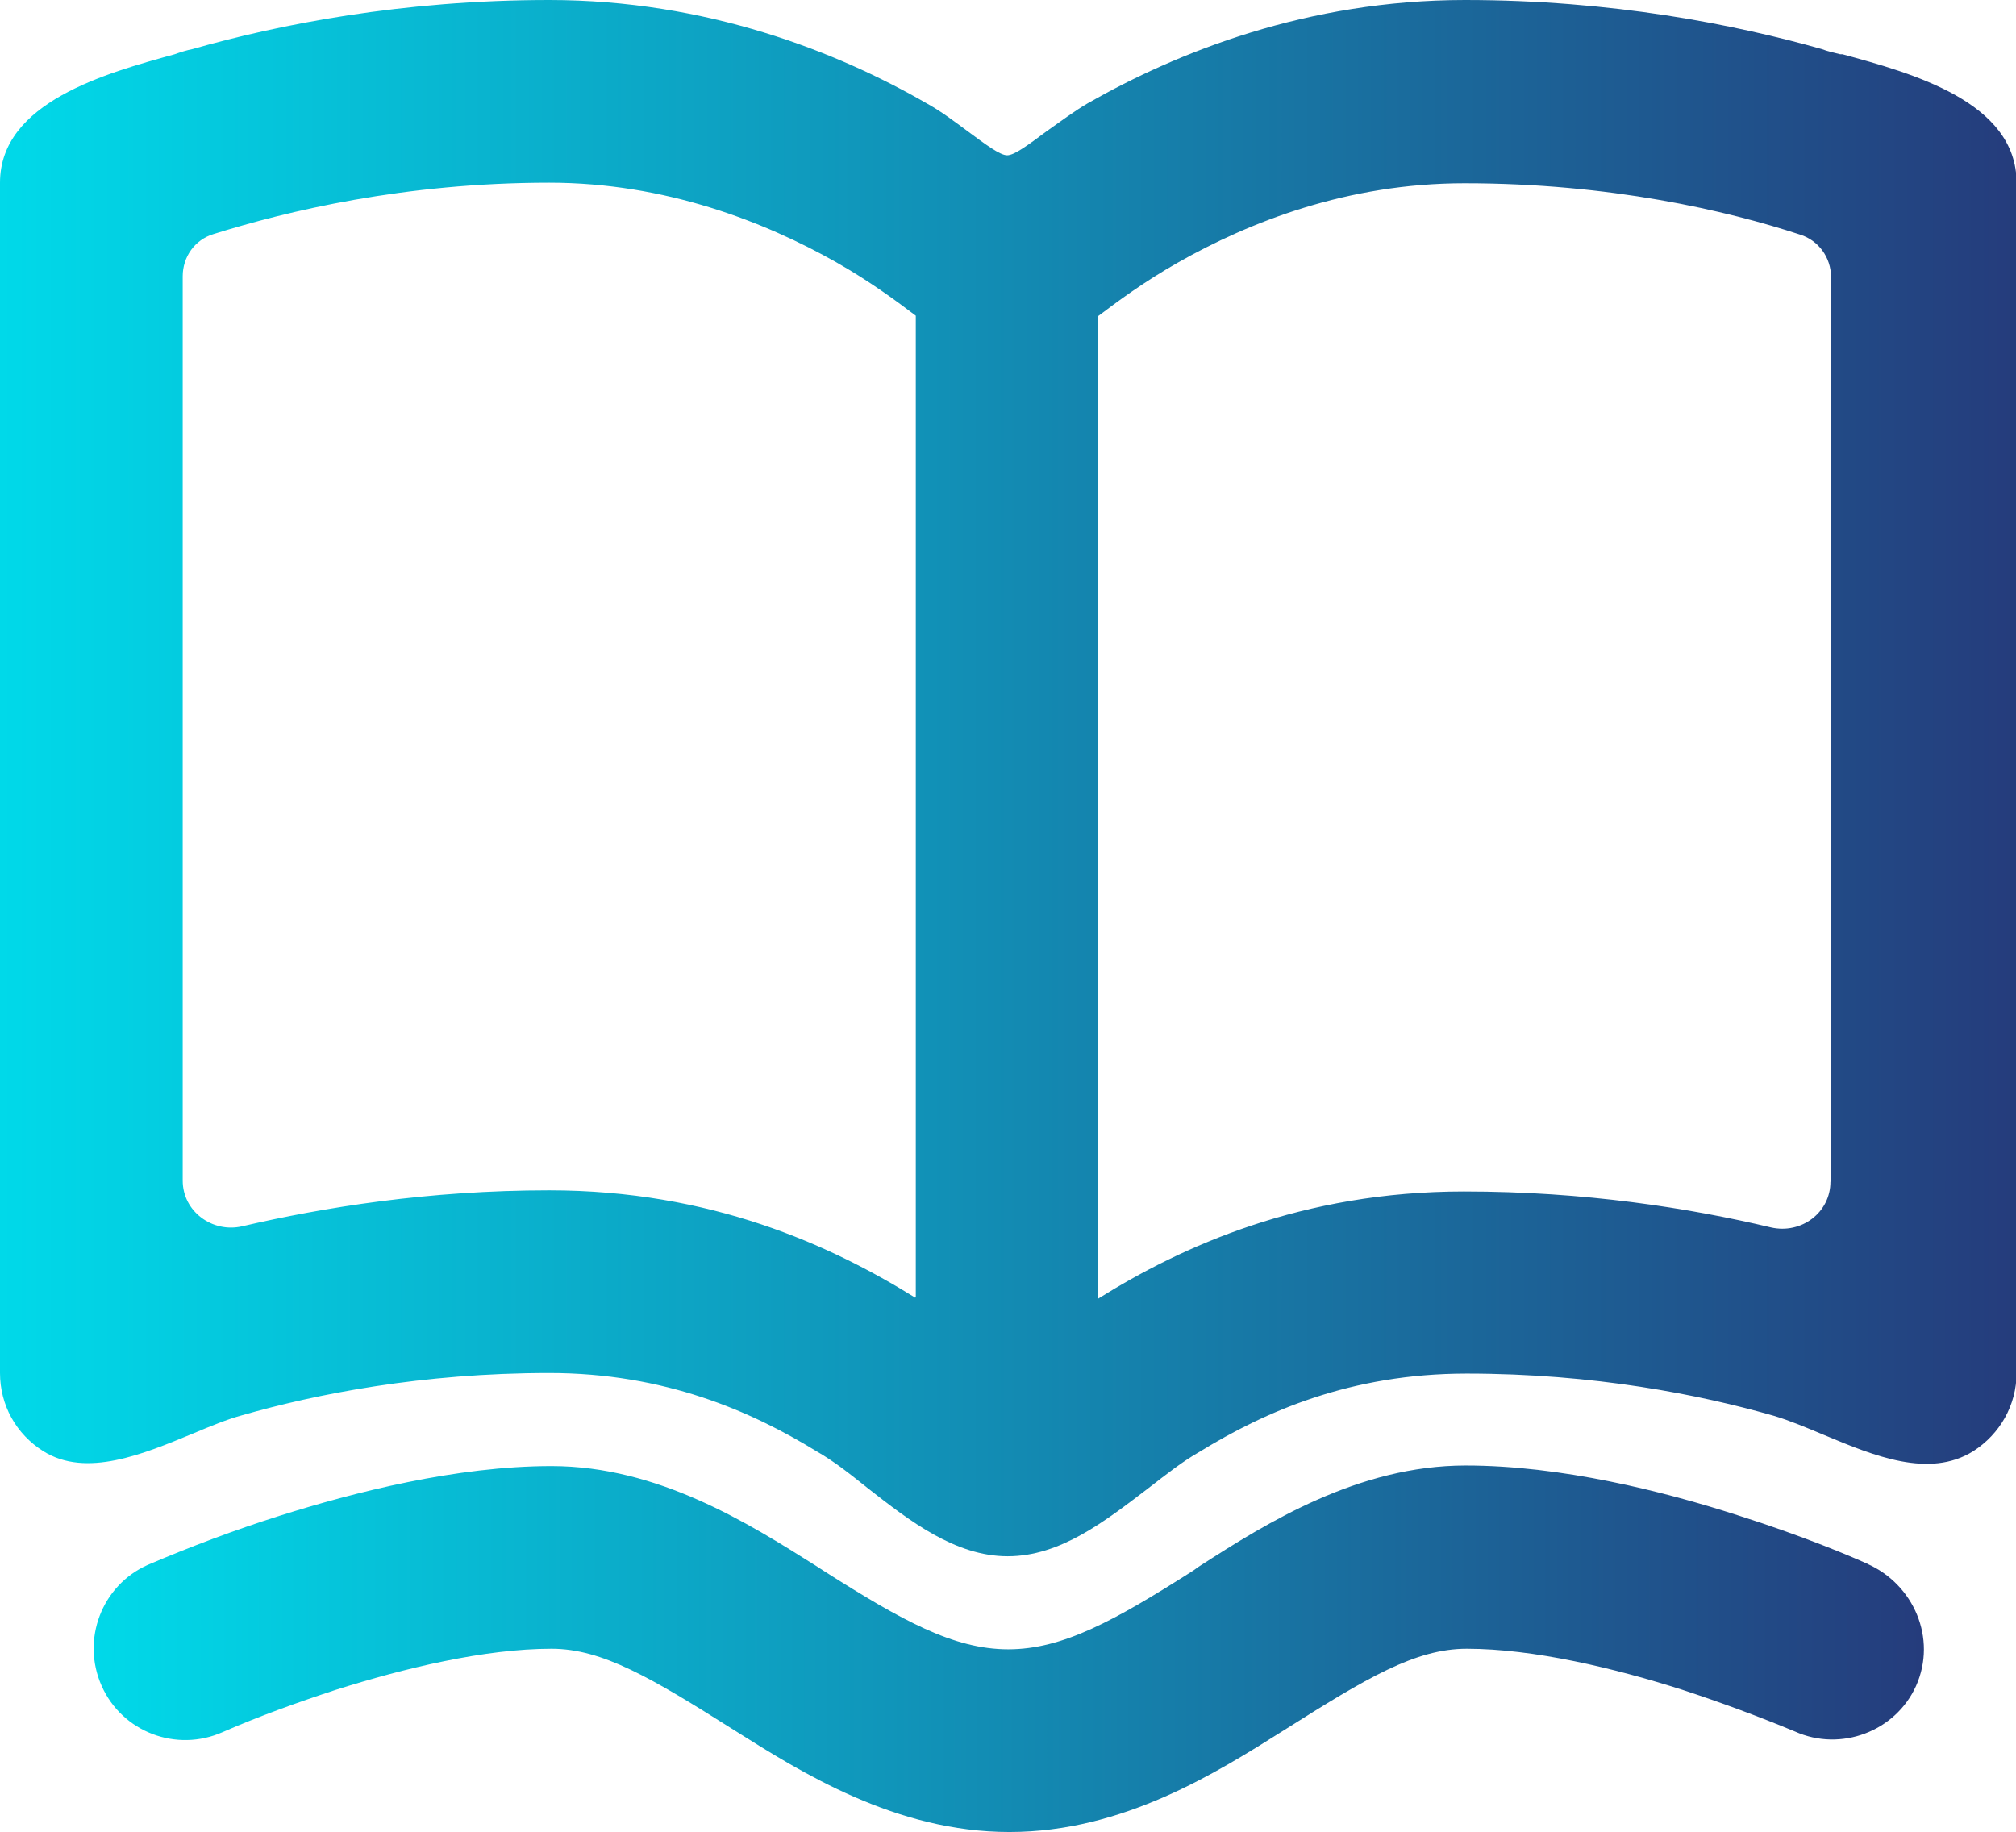
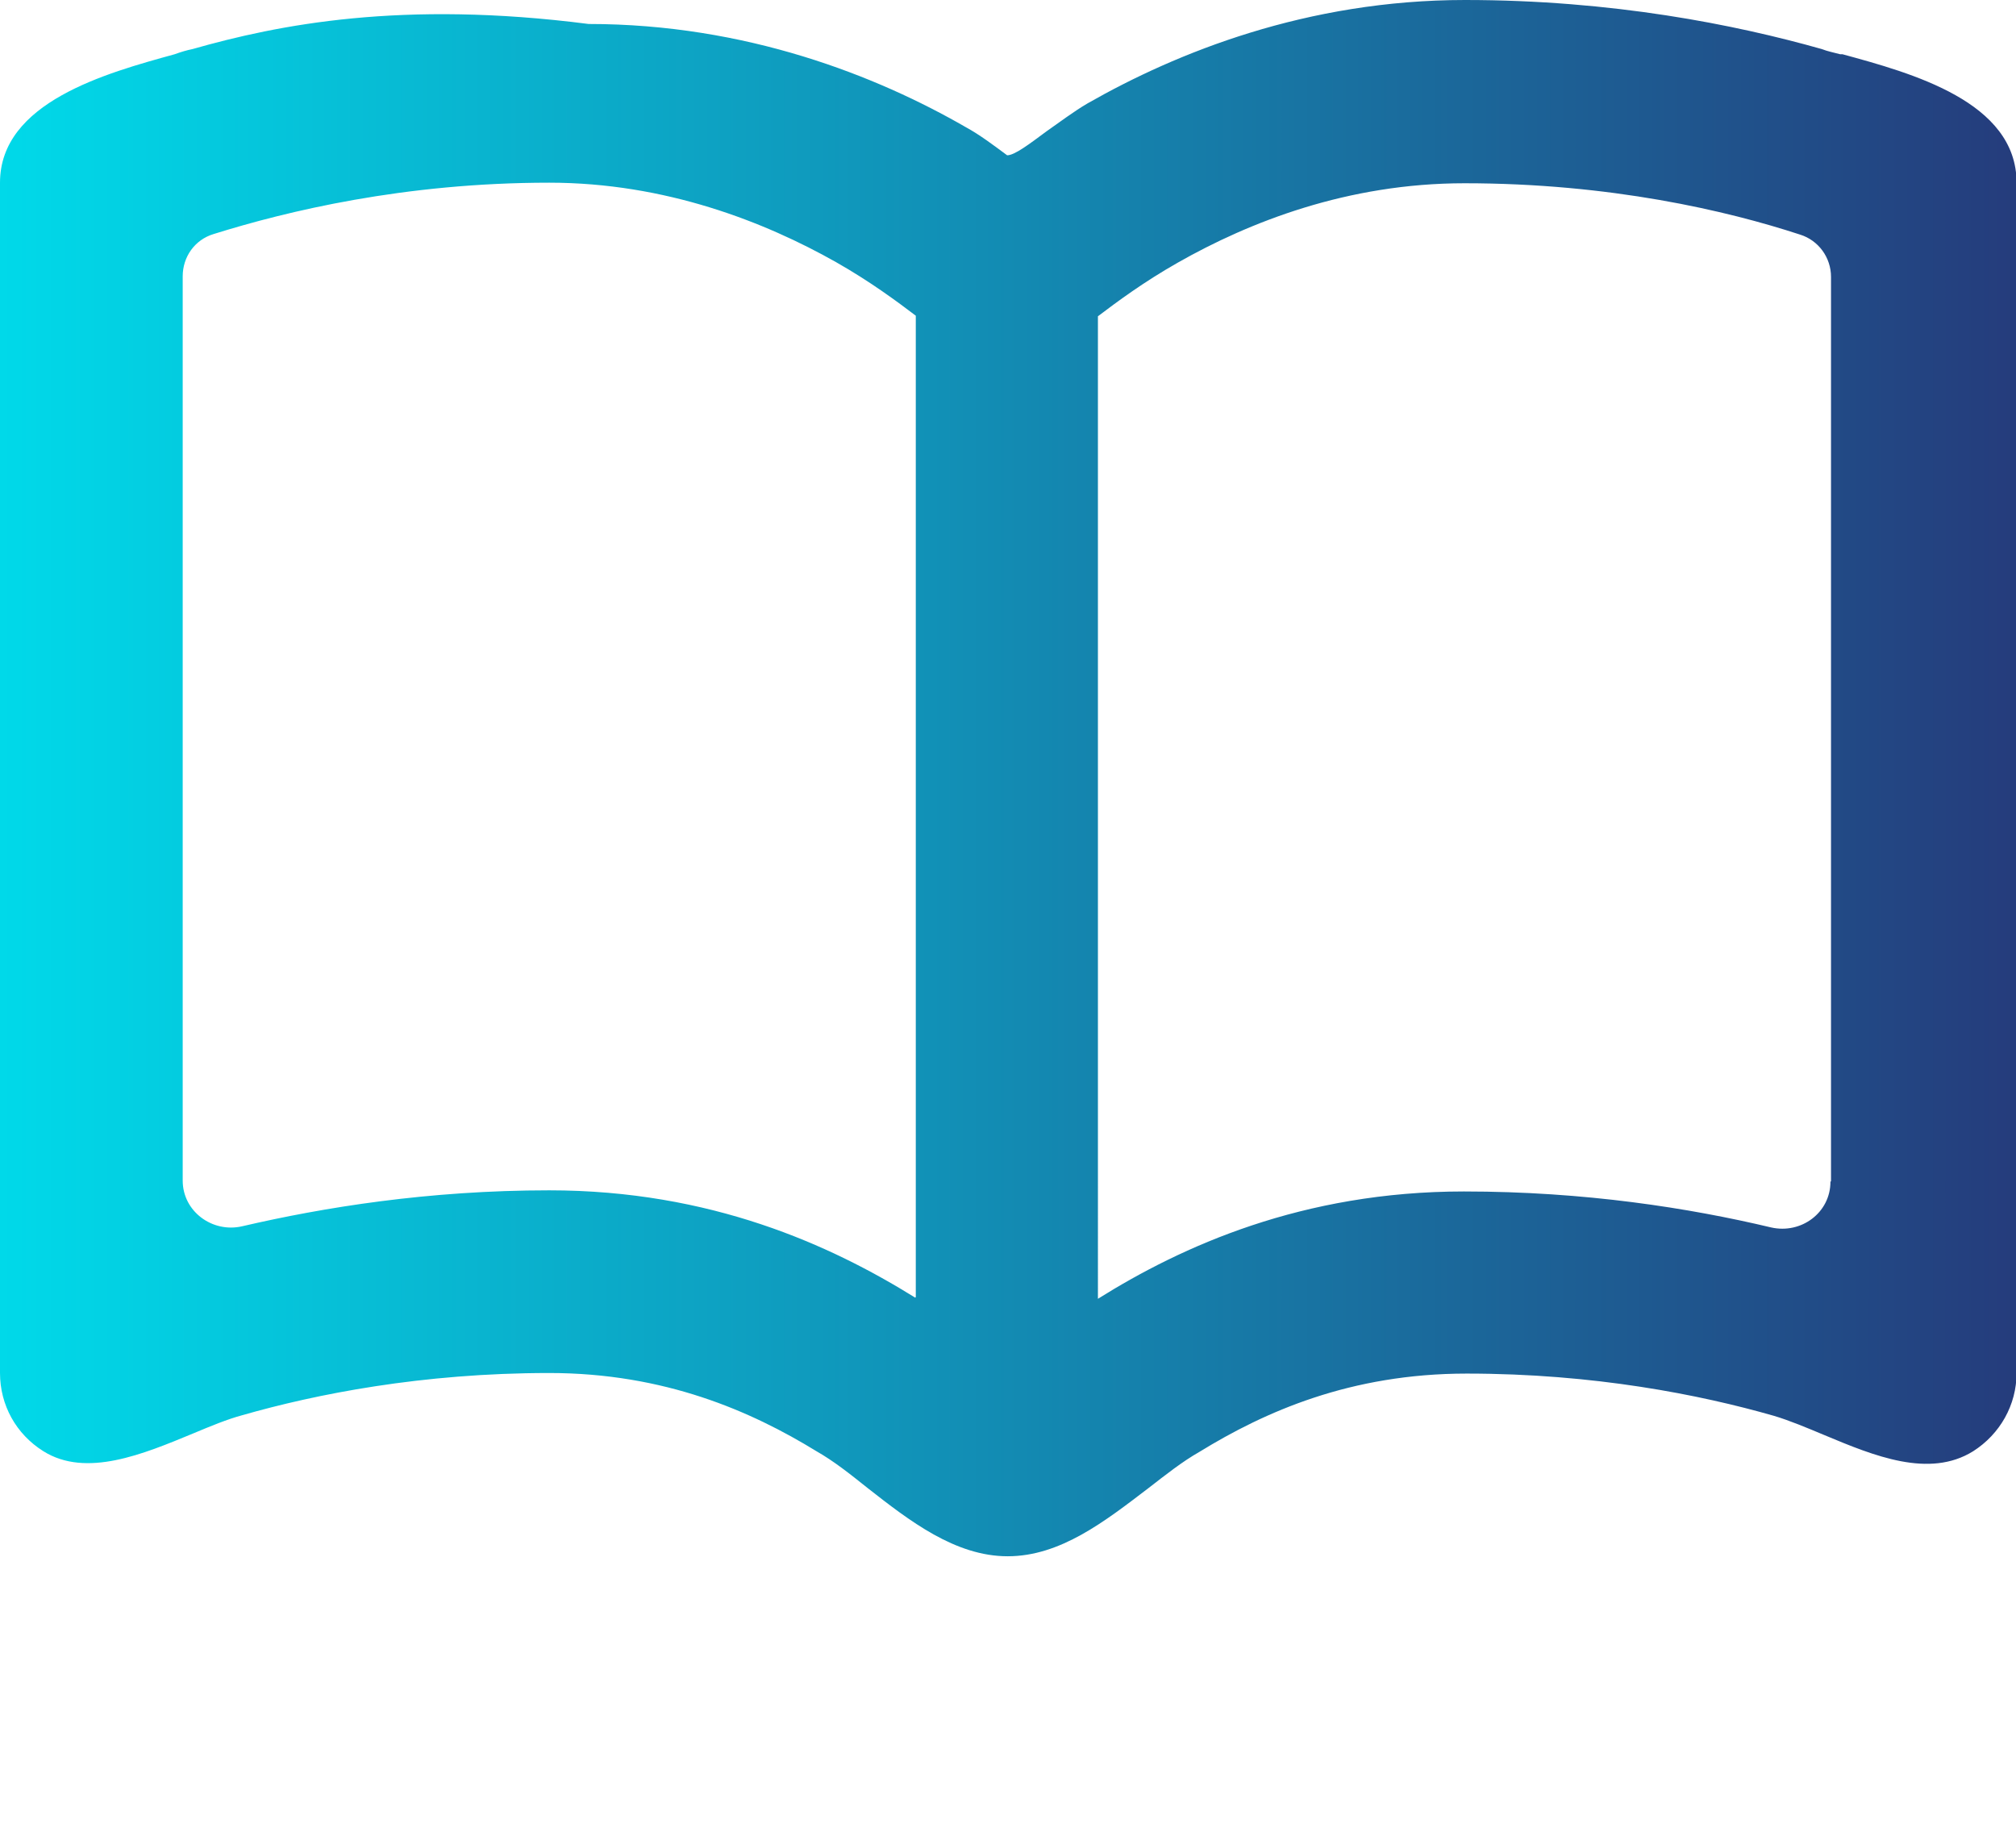
<svg xmlns="http://www.w3.org/2000/svg" id="uuid-adb4487b-d330-4936-b3ee-59d3273ed39c" viewBox="0 0 35.31 32.09">
  <defs>
    <linearGradient id="uuid-562c0f22-dfb1-4f36-9a1c-70e6dc7384c6" x1="0" y1="18.37" x2="35.31" y2="18.37" gradientTransform="translate(0 32) scale(1 -1)" gradientUnits="userSpaceOnUse">
      <stop offset="0" stop-color="#00d9e9" />
      <stop offset=".05" stop-color="#02d2e4" />
      <stop offset="1" stop-color="#253c7c" />
    </linearGradient>
    <linearGradient id="uuid-f6cd188f-5ded-4653-8469-2316179a5d52" x1="1.61" y1="3.13" x2="33.67" y2="3.13" gradientTransform="translate(0 32) scale(1 -1)" gradientUnits="userSpaceOnUse">
      <stop offset="0" stop-color="#00d9e9" />
      <stop offset=".05" stop-color="#02d2e4" />
      <stop offset="1" stop-color="#253c7c" />
    </linearGradient>
  </defs>
-   <path d="M32.23,.95c-.11-.03-.22-.05-.32-.09C30.39,.43,28.24,0,25.66,0,22.89,0,20.61,.92,19.05,1.81c-.24,.14-.49,.33-.72,.49-.31,.23-.56,.42-.69,.42s-.39-.2-.69-.42c-.23-.17-.48-.36-.72-.49-1.56-.9-3.85-1.81-6.61-1.81C7.04,0,4.88,.43,3.37,.86c-.1,.02-.2,.05-.31,.09C1.86,1.28,0,1.79,0,3.2V24.05c0,.56,.28,1.07,.76,1.37,.75,.47,1.75,.05,2.62-.31,.31-.13,.6-.25,.86-.32,1.29-.37,3.15-.74,5.38-.74,2.02,0,3.54,.67,4.68,1.37,.3,.17,.59,.4,.89,.64,.74,.58,1.54,1.2,2.46,1.2s1.7-.61,2.46-1.19c.31-.24,.6-.47,.9-.64,1.14-.7,2.64-1.37,4.68-1.37,2.23,0,4.09,.37,5.38,.74,.27,.08,.58,.21,.89,.34,.86,.36,1.83,.76,2.6,.28,.47-.3,.76-.81,.76-1.37V3.2c0-1.42-1.84-1.92-3.05-2.25h-.03ZM16.03,22.73c-1.48-.92-3.58-1.88-6.41-1.88-2.12,0-3.96,.3-5.38,.63-.52,.12-1.04-.26-1.04-.8V4.84c0-.34,.21-.64,.54-.74,1.28-.4,3.34-.9,5.88-.9,2.04,0,3.78,.69,5.02,1.39,.6,.34,1.07,.69,1.4,.94V22.72h0Zm16.03-2.03c0,.54-.51,.92-1.04,.8-1.43-.34-3.26-.63-5.38-.63-2.83,0-4.94,.96-6.41,1.88V5.54c.33-.25,.8-.6,1.4-.94,1.25-.71,2.97-1.39,5.02-1.39,2.55,0,4.6,.48,5.88,.9,.32,.1,.54,.4,.54,.74,0,0,0,15.84,0,15.84Z" style="fill:url(#uuid-562c0f22-dfb1-4f36-9a1c-70e6dc7384c6);" />
-   <path d="M32.68,27.38c-.22-.1-1.08-.47-2.25-.84-1.3-.42-3.09-.87-4.76-.87-1.88,0-3.49,1.01-4.64,1.75-.05,.03-.11,.08-.16,.11-1.34,.85-2.25,1.36-3.21,1.36s-1.87-.51-3.21-1.36c-.05-.03-.12-.08-.17-.11-1.16-.73-2.75-1.74-4.62-1.74-1.67,0-3.46,.46-4.76,.87-.79,.25-1.56,.54-2.31,.86-.81,.36-1.17,1.31-.81,2.12s1.31,1.17,2.12,.81c.64-.28,1.31-.52,1.98-.74,1.2-.38,2.61-.72,3.78-.72,.89,0,1.75,.51,3.19,1.42,1.19,.75,2.84,1.79,4.83,1.79s3.63-1.04,4.82-1.79c1.44-.91,2.29-1.42,3.19-1.42,1.17,0,2.59,.34,3.78,.72,.67,.22,1.32,.46,1.97,.73,.8,.36,1.76,0,2.12-.8,.37-.83-.04-1.78-.86-2.14h.01Z" style="fill:url(#uuid-f6cd188f-5ded-4653-8469-2316179a5d52);" />
+   <path d="M32.23,.95c-.11-.03-.22-.05-.32-.09C30.39,.43,28.24,0,25.66,0,22.89,0,20.61,.92,19.05,1.81c-.24,.14-.49,.33-.72,.49-.31,.23-.56,.42-.69,.42c-.23-.17-.48-.36-.72-.49-1.56-.9-3.85-1.81-6.61-1.81C7.04,0,4.88,.43,3.37,.86c-.1,.02-.2,.05-.31,.09C1.86,1.28,0,1.79,0,3.2V24.05c0,.56,.28,1.07,.76,1.37,.75,.47,1.75,.05,2.62-.31,.31-.13,.6-.25,.86-.32,1.29-.37,3.15-.74,5.38-.74,2.02,0,3.54,.67,4.68,1.37,.3,.17,.59,.4,.89,.64,.74,.58,1.54,1.2,2.46,1.2s1.7-.61,2.46-1.19c.31-.24,.6-.47,.9-.64,1.14-.7,2.64-1.37,4.68-1.37,2.23,0,4.09,.37,5.38,.74,.27,.08,.58,.21,.89,.34,.86,.36,1.83,.76,2.6,.28,.47-.3,.76-.81,.76-1.37V3.2c0-1.42-1.84-1.92-3.05-2.25h-.03ZM16.03,22.73c-1.48-.92-3.58-1.88-6.41-1.88-2.12,0-3.96,.3-5.38,.63-.52,.12-1.04-.26-1.04-.8V4.84c0-.34,.21-.64,.54-.74,1.28-.4,3.34-.9,5.88-.9,2.04,0,3.78,.69,5.02,1.39,.6,.34,1.07,.69,1.4,.94V22.72h0Zm16.03-2.03c0,.54-.51,.92-1.04,.8-1.43-.34-3.26-.63-5.38-.63-2.83,0-4.94,.96-6.41,1.88V5.54c.33-.25,.8-.6,1.4-.94,1.25-.71,2.97-1.39,5.02-1.39,2.55,0,4.6,.48,5.88,.9,.32,.1,.54,.4,.54,.74,0,0,0,15.84,0,15.84Z" style="fill:url(#uuid-562c0f22-dfb1-4f36-9a1c-70e6dc7384c6);" />
</svg>